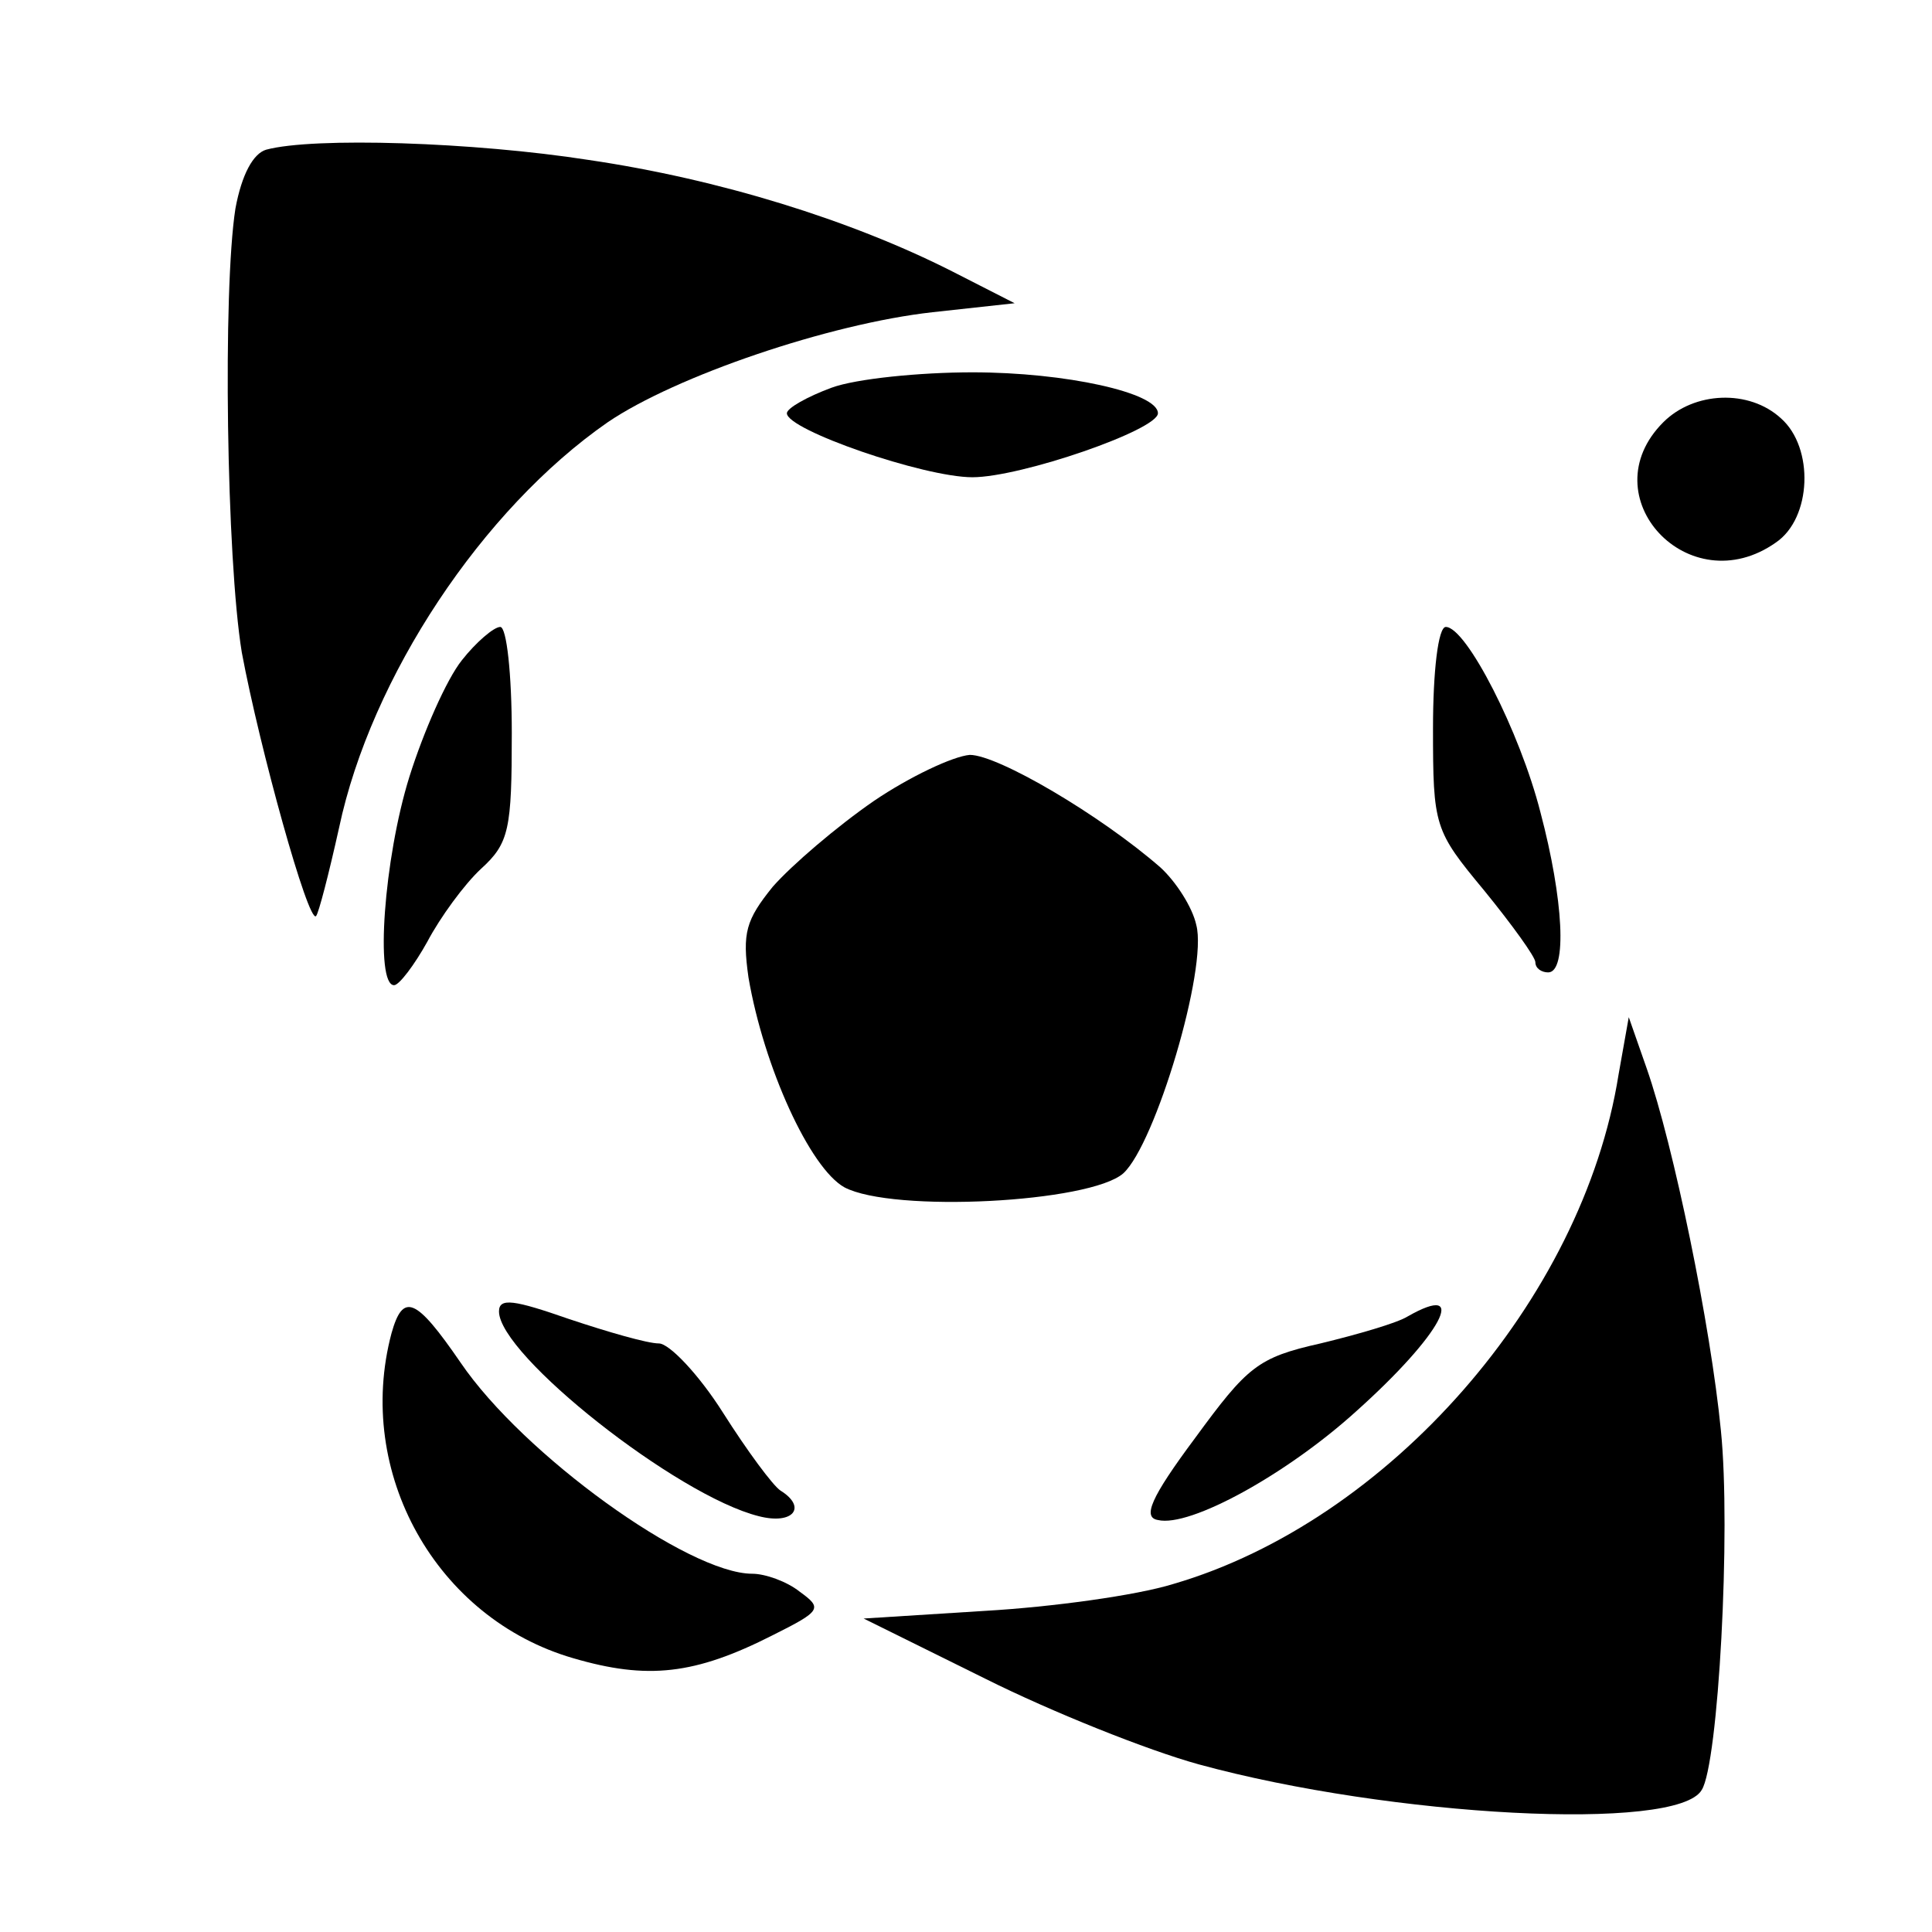
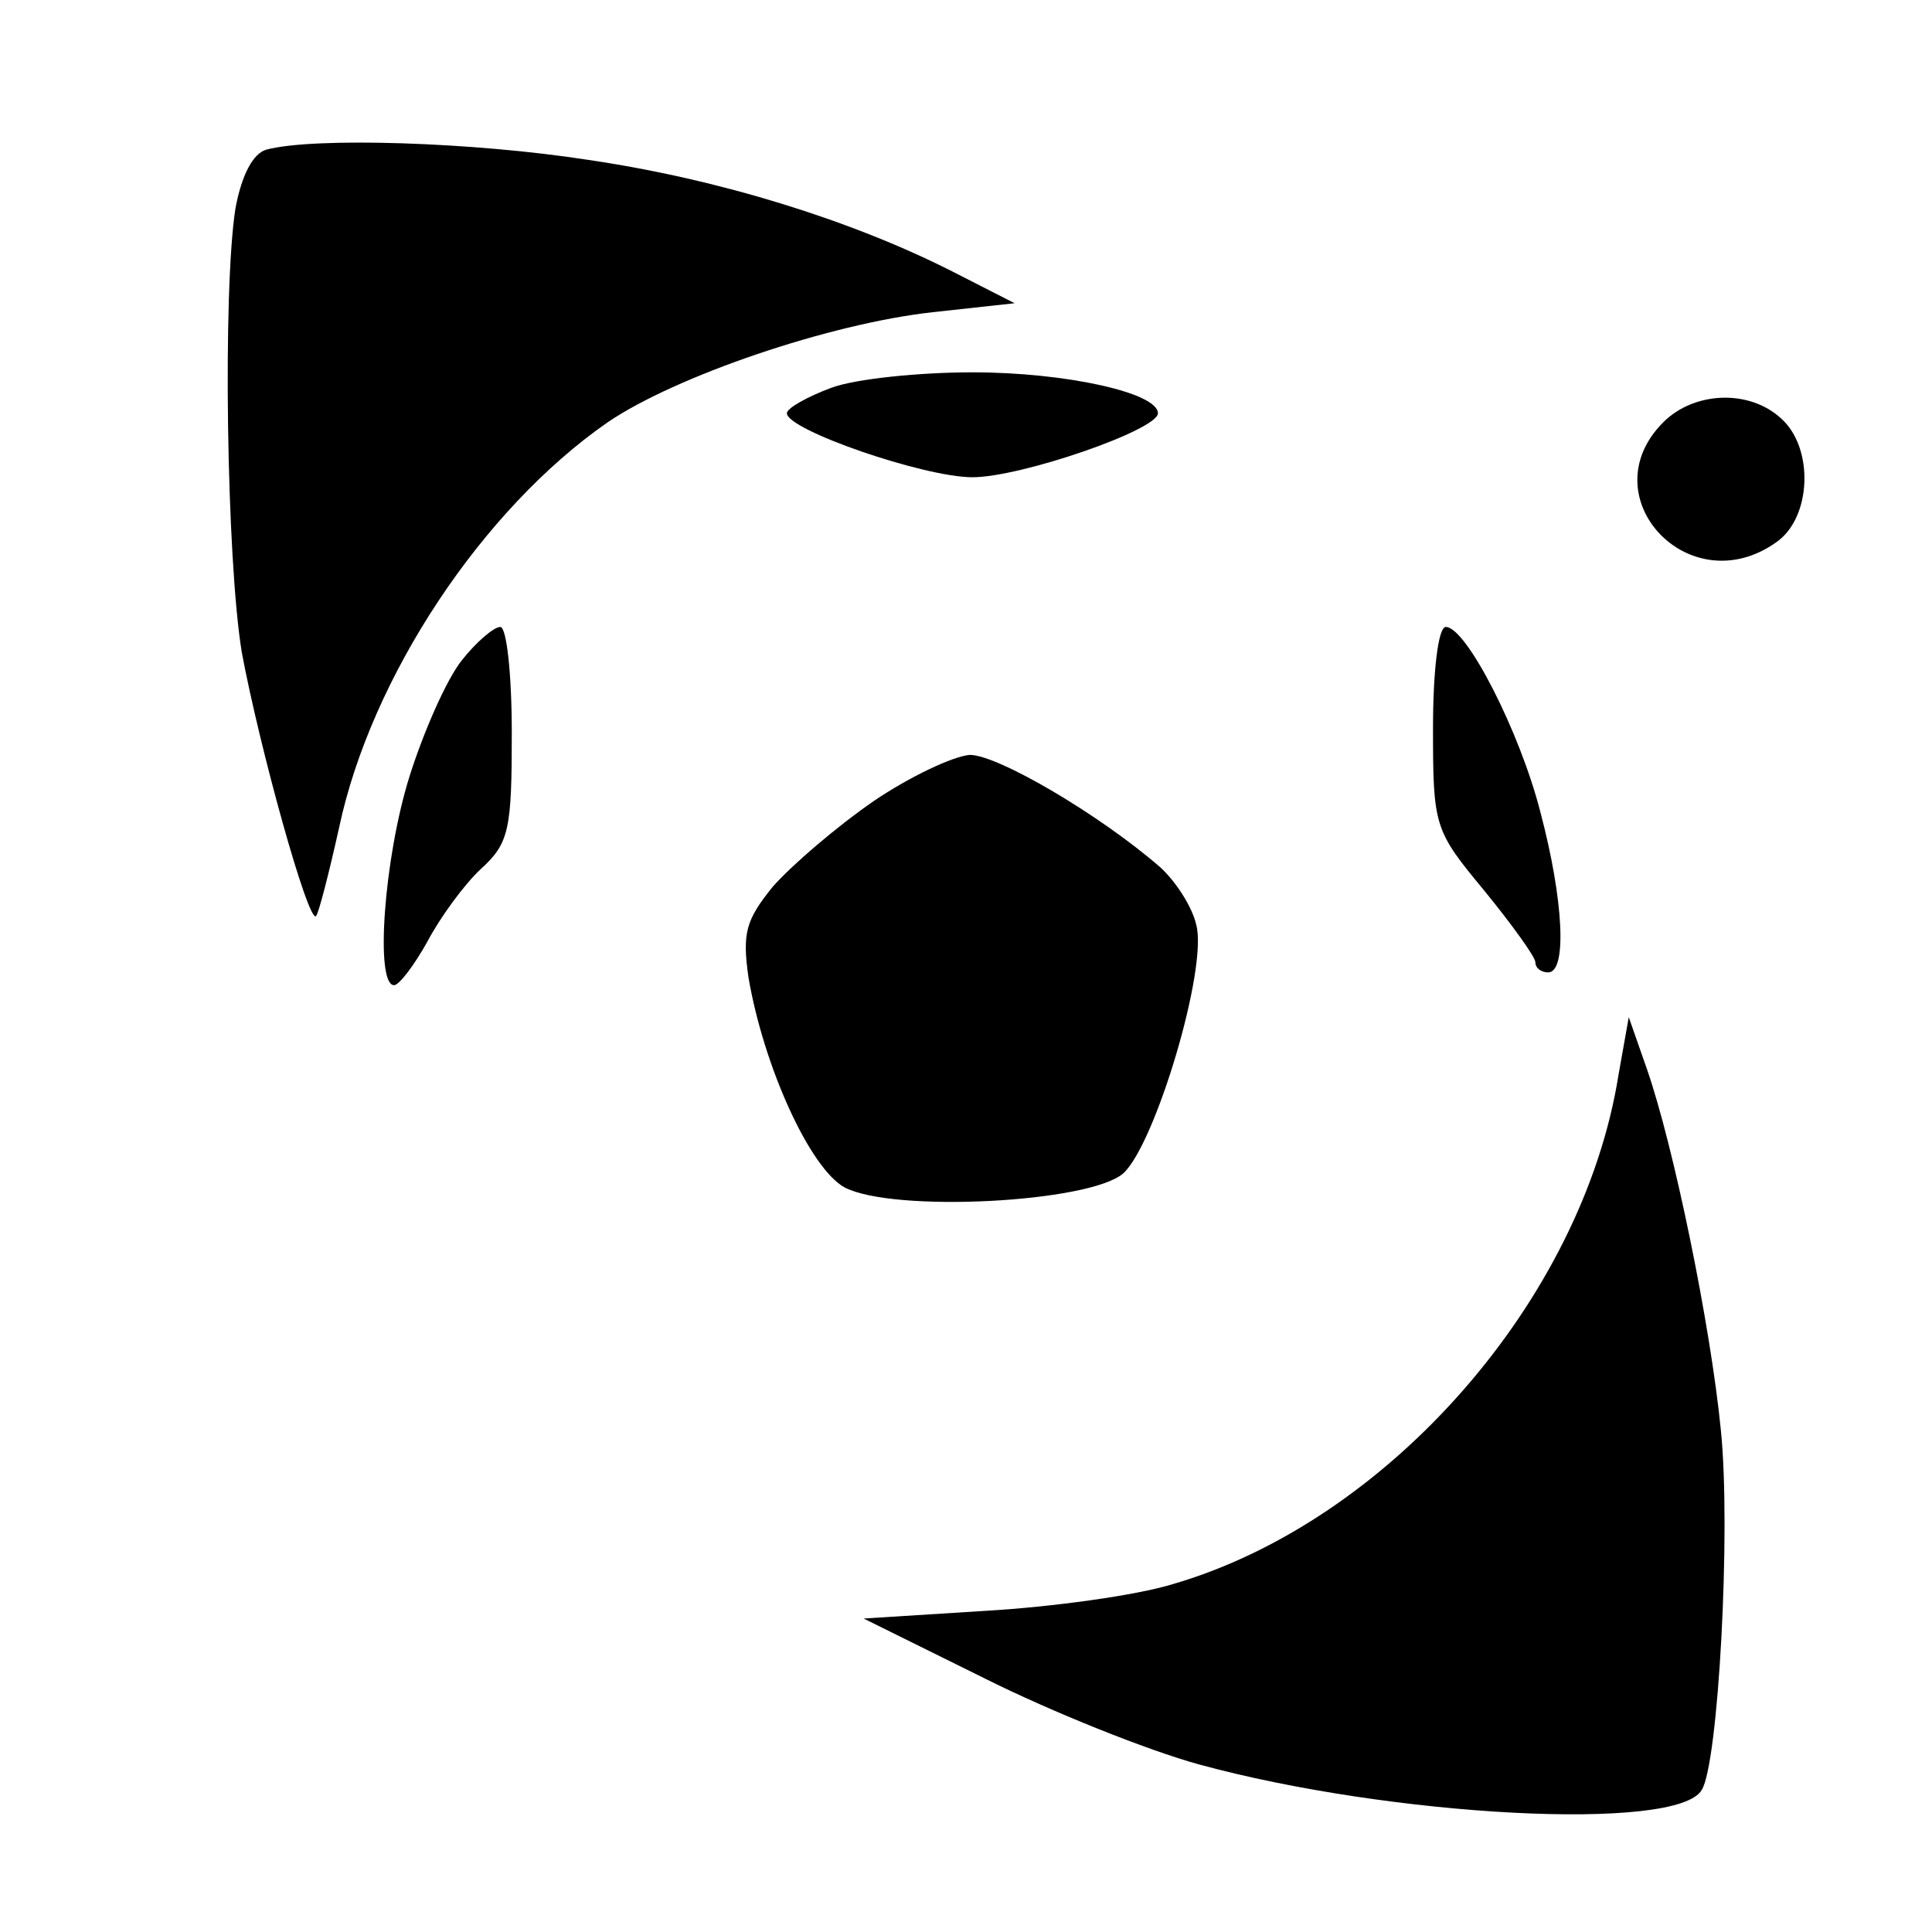
<svg xmlns="http://www.w3.org/2000/svg" version="1.0" width="151pt" height="151pt" viewBox="0 0 151 151" preserveAspectRatio="xMidYMid meet">
  <g transform="translate(0,151) scale(0.1,-0.1)" fill="#000000" stroke="none">
    <path d="M208 1393 c-10 -3 -19 -19 -24 -46 -10 -64 -7 -274 5 -347 14 -75 52 -212 58 -206 2 2 10 33 18 69 25 118 112 249 210 317 53 36 173 77 254 86 l64 7 -49 25 c-79 40 -182 72 -284 87 -90 14 -215 18 -252 8z" />
    <path d="M650 1207 c-19 -7 -35 -16 -35 -20 0 -13 107 -50 145 -50 38 0 145 37 145 50 0 16 -72 32 -145 32 -41 0 -91 -5 -110 -12z" />
    <path d="M1300 1180 c-58 -58 20 -142 88 -94 28 19 30 74 4 97 -25 23 -68 21 -92 -3z" />
    <path d="M361 994 c-12 -15 -30 -56 -41 -91 -20 -64 -27 -163 -12 -163 4 0 16 16 26 34 10 19 29 45 42 57 22 20 24 31 24 106 0 46 -4 83 -9 83 -5 0 -19 -12 -30 -26z" />
    <path d="M1120 941 c0 -77 1 -80 40 -127 22 -27 40 -52 40 -56 0 -5 5 -8 10 -8 15 0 12 57 -6 125 -16 63 -58 145 -74 145 -6 0 -10 -35 -10 -79z" />
    <path d="M683 884 c-29 -20 -64 -50 -79 -67 -21 -26 -24 -36 -19 -71 12 -70 48 -149 75 -164 38 -20 192 -12 218 11 25 23 66 160 57 194 -3 14 -16 34 -28 45 -47 41 -127 88 -149 88 -13 -1 -47 -17 -75 -36z" />
    <path d="M1265 670 c-28 -176 -180 -349 -348 -398 -29 -9 -95 -18 -147 -21 l-95 -6 95 -47 c52 -26 127 -56 167 -67 150 -41 374 -53 393 -20 13 20 23 203 15 281 -8 82 -37 223 -58 283 l-14 40 -8 -45z" />
-     <path d="M390 485 c0 -34 139 -144 203 -160 27 -7 38 7 17 20 -6 4 -26 31 -45 61 -19 30 -42 54 -50 54 -9 0 -40 9 -70 19 -43 15 -55 17 -55 6z" />
-     <path d="M306 468 c-29 -109 35 -223 142 -254 58 -17 95 -13 156 18 38 19 39 21 21 34 -10 8 -27 14 -37 14 -50 0 -179 93 -228 165 -35 51 -45 55 -54 23z" />
-     <path d="M1100 481 c-8 -5 -39 -14 -68 -21 -49 -11 -57 -18 -98 -74 -35 -47 -41 -62 -29 -64 25 -6 101 36 155 85 67 60 89 102 40 74z" />
  </g>
</svg>